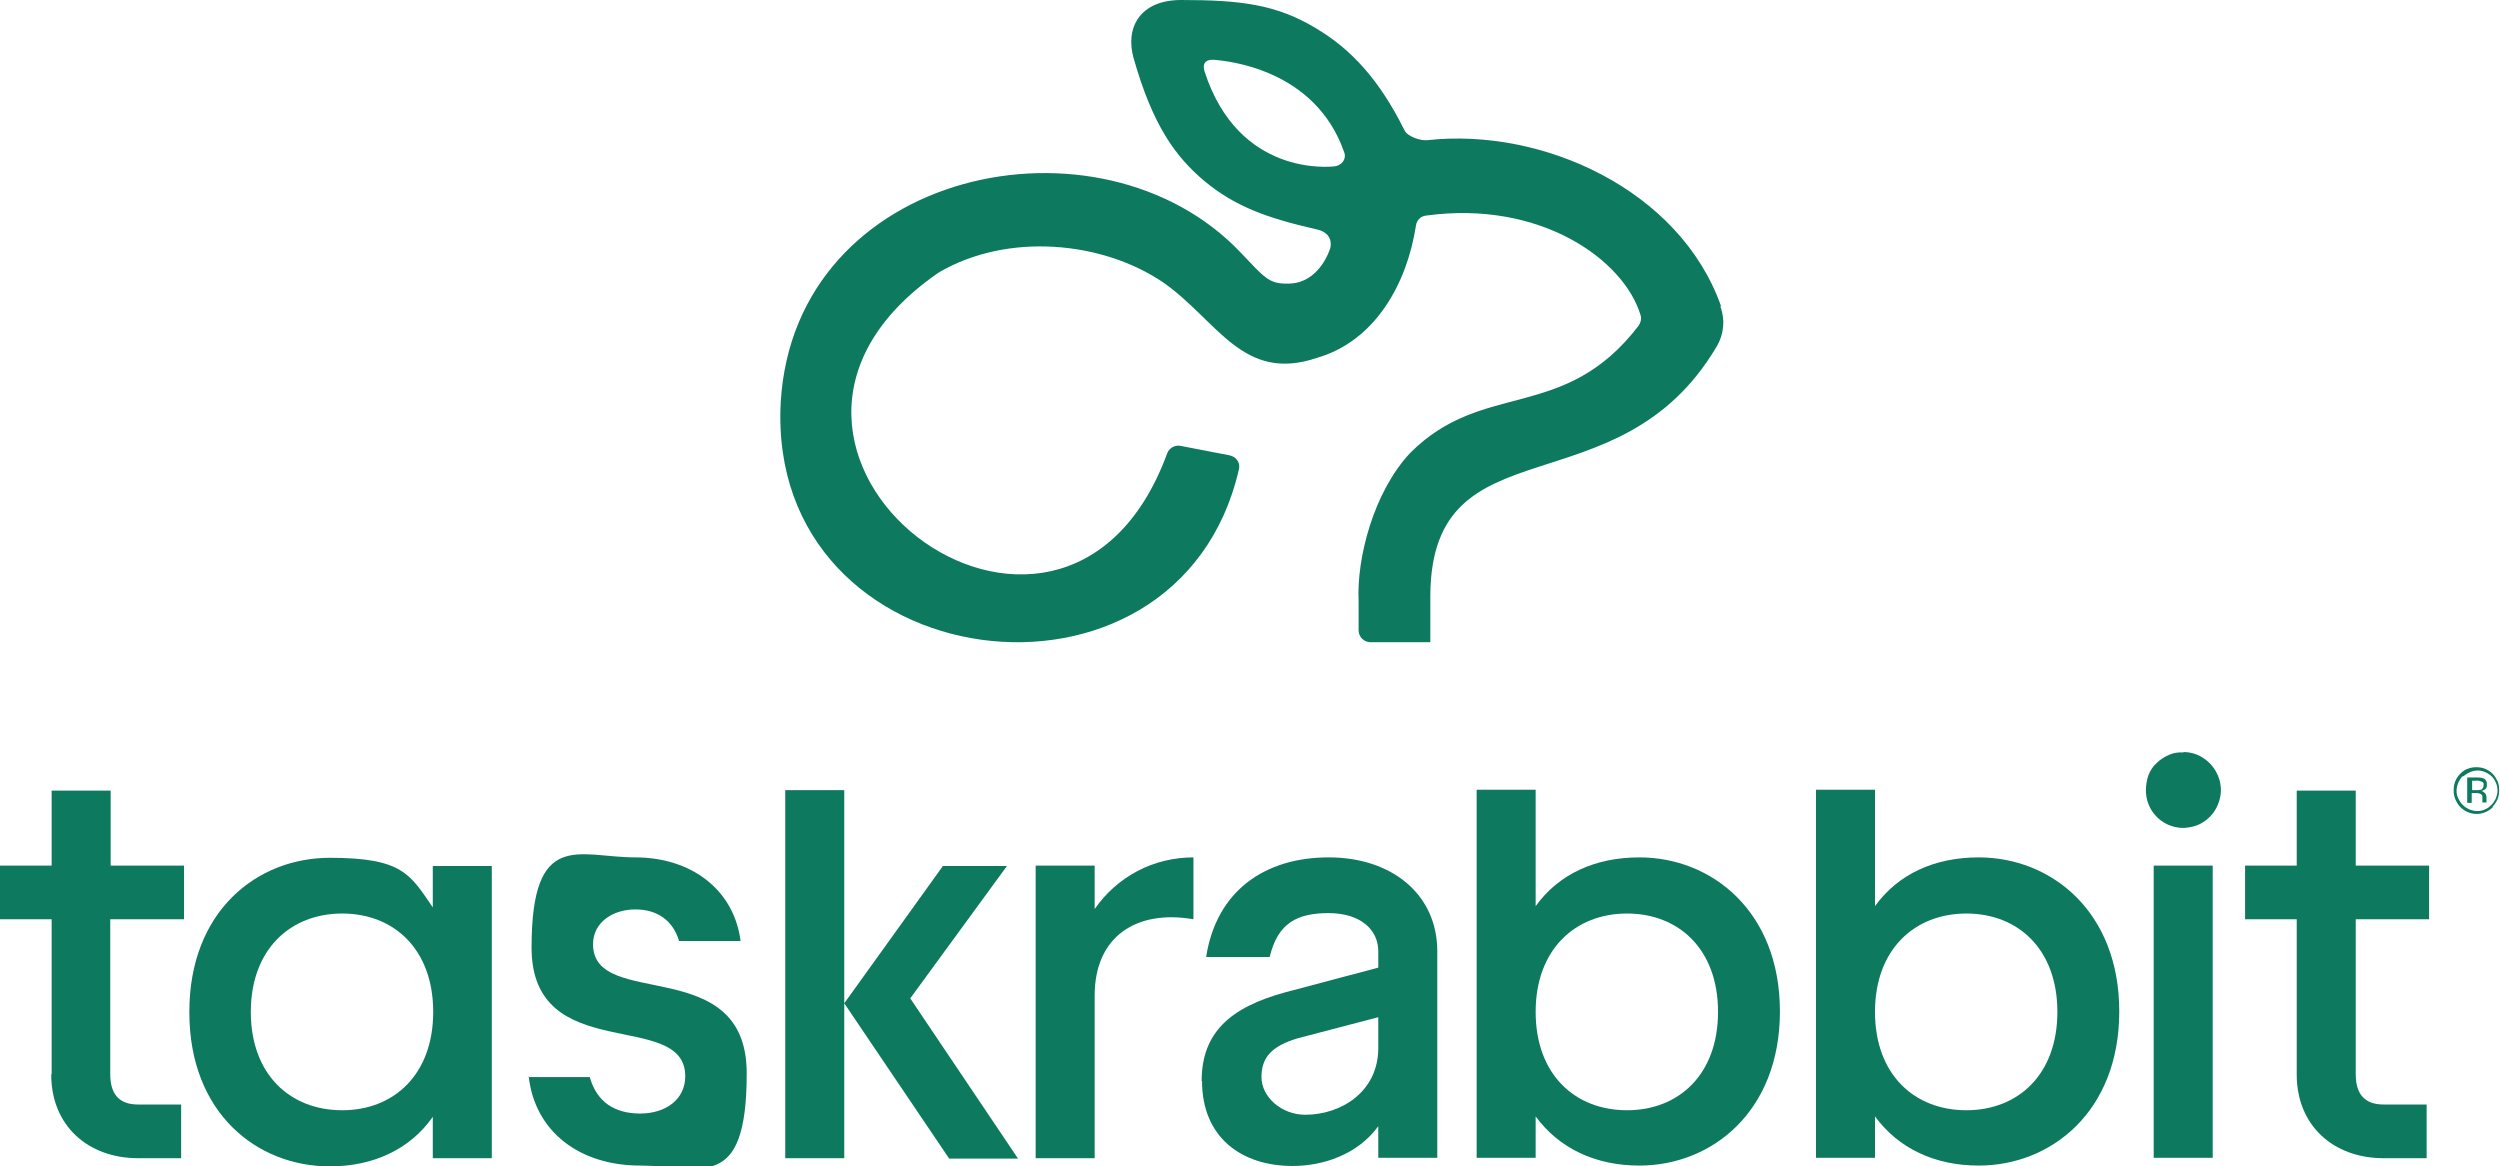
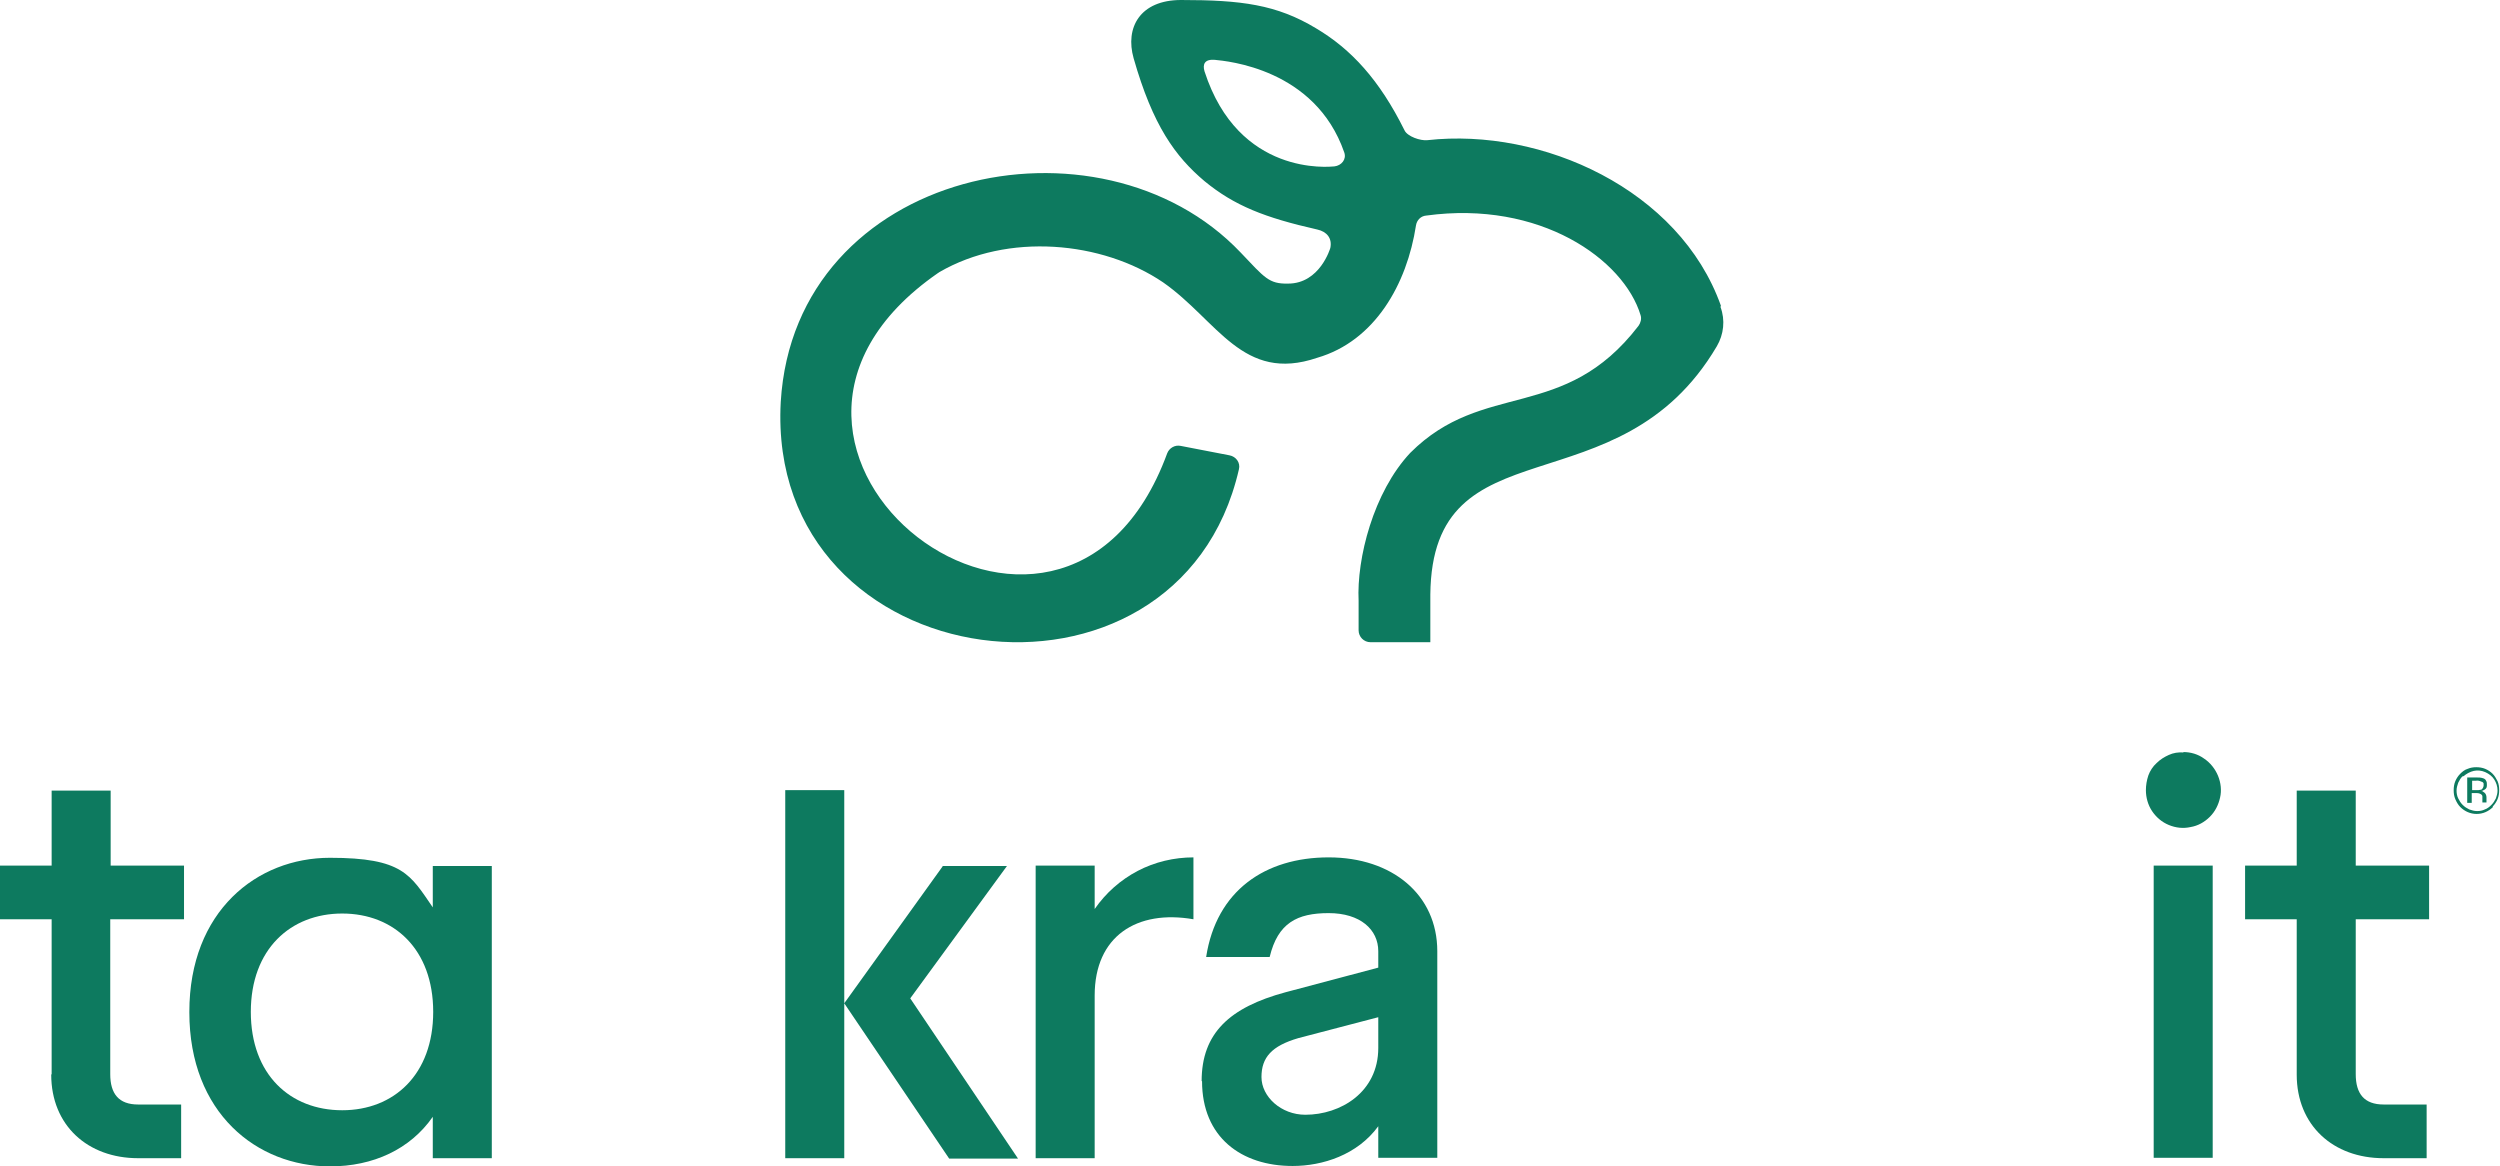
<svg xmlns="http://www.w3.org/2000/svg" version="1.1" viewBox="0 0 610 284.6">
  <defs>
    <style>
      .cls-1 {
        fill: #0d7a5f;
      }
    </style>
  </defs>
  <g>
    <g id="Layer_1">
      <g>
        <path class="cls-1" d="M12.6,262.1v-37.8H0v-13.1h12.6v-18.3h14.4v18.3h17.9v13.1h-18v37.8c0,4.8,2.1,7.4,6.8,7.4h10.5v13.1h-10.5c-12.3,0-21.2-8-21.2-20.4Z" />
        <path class="cls-1" d="M46.2,246.9c0-24.6,16.5-37.6,34.3-37.6s19.6,4.1,25.1,12.1v-10.1h14.4v71.3h-14.4v-10.1c-5.5,7.9-14.5,12.1-25.1,12.1-17.8,0-34.3-13-34.3-37.6ZM83.5,270.9c12.6,0,22.2-8.7,22.2-24s-9.6-24-22.2-24-22.3,8.7-22.3,24,9.6,24,22.3,24Z" />
-         <path class="cls-1" d="M128.9,262.8h15c1.7,6.1,6.1,8.9,12.3,8.9s11-3.4,11-9.1c0-16.6-37.5-2.3-37.5-31.4s11.6-22,25.3-22,24.1,7.9,25.7,20.4h-15c-1.5-5-5.3-7.7-10.7-7.7s-10.3,3.1-10.3,8.5c0,16.2,37.5,2,37.5,31.5s-11.3,22.5-26,22.5-25.7-8.2-27.2-21.8Z" />
        <path class="cls-1" d="M191.6,192.8h14.4v89.8h-14.4v-89.8ZM230,211.3h15.7l-23.6,32.3,26.3,39.1h-16.8l-25.6-37.9,24-33.4Z" />
        <path class="cls-1" d="M252.7,211.2h14.4v10.6c2.7-3.9,6.3-7.1,10.5-9.3,4.2-2.2,8.9-3.3,13.6-3.3v15.1c-13.8-2.4-24.1,4.1-24.1,18.6v39.7h-14.4v-71.3Z" />
        <path class="cls-1" d="M293.2,263.8c0-11.7,6.8-18,20.5-21.7l22.6-6v-4c0-5.3-4.4-9.3-12.1-9.3s-12.4,2.4-14.4,10.7h-15.5c2.5-16.2,14.4-24.3,29.9-24.3s26.5,9.1,26.5,22.9v50.4h-14.4v-7.7c-5.1,7-13.6,9.7-20.9,9.7-12.5,0-22.1-7-22.1-20.7ZM318.5,272c8.6,0,17.8-5.5,17.8-16.3v-7.5l-19.5,5.1c-6.5,1.9-9,4.7-9,9.5s4.8,9.2,10.7,9.2Z" />
-         <path class="cls-1" d="M374.7,272.6v9.9h-14.4v-89.8h14.4v28.4c5.6-7.8,14.5-11.9,25.3-11.9,17.6,0,34.3,13.1,34.3,37.6s-16.7,37.6-34.3,37.6c-10.7,0-19.6-4.2-25.3-12ZM397,270.9c12.6,0,22.2-8.7,22.2-24s-9.6-24-22.2-24-22.3,8.7-22.3,24,9.6,24,22.3,24h0Z" />
-         <path class="cls-1" d="M457.5,272.6v9.9h-14.4v-89.8h14.4v28.4c5.6-7.8,14.5-11.9,25.3-11.9,17.6,0,34.3,13.1,34.3,37.6s-16.7,37.6-34.3,37.6c-10.7,0-19.6-4.2-25.3-12ZM479.8,270.9c12.6,0,22.2-8.7,22.2-24s-9.6-24-22.2-24-22.3,8.7-22.3,24,9.6,24,22.3,24h0Z" />
        <path class="cls-1" d="M532.7,183.5c1.8,0,3.6.5,5.1,1.6,1.5,1,2.7,2.5,3.4,4.2.7,1.7.9,3.6.5,5.3-.4,1.8-1.2,3.4-2.5,4.7-1.3,1.3-2.9,2.2-4.7,2.5-1.8.4-3.6.2-5.3-.5-1.7-.7-3.1-1.9-4.1-3.4-1-1.5-1.5-3.3-1.5-5.1,0-1.2.2-2.4.6-3.6.4-1.1,1.1-2.2,2-3,.9-.9,1.9-1.5,3-2,1.1-.5,2.3-.7,3.6-.6ZM525.5,211.2h14.4v71.3h-14.4v-71.3Z" />
        <path class="cls-1" d="M560.4,262.1v-37.8h-12.6v-13.1h12.6v-18.3h14.4v18.3h17.9v13.1h-17.9v37.8c0,4.8,2.1,7.4,6.8,7.4h10.5v13.1h-10.5c-12.3,0-21.2-8-21.2-20.4Z" />
        <path class="cls-1" d="M608.3,196.9c-1.1,1.1-2.5,1.7-4,1.7s-2.9-.6-4-1.7c-.5-.5-.9-1.2-1.2-1.9-.3-.7-.4-1.4-.4-2.2,0-.7.1-1.5.4-2.2.3-.7.7-1.3,1.2-1.8.5-.5,1.1-1,1.8-1.2.7-.3,1.4-.4,2.1-.4.7,0,1.5.1,2.2.4.7.3,1.3.7,1.8,1.2.5.5.9,1.2,1.2,1.8.3.7.4,1.4.4,2.2,0,.7-.1,1.5-.4,2.2-.3.7-.7,1.3-1.2,1.8ZM600.9,189.4c-.5.4-.8,1-1.1,1.6-.2.6-.4,1.2-.4,1.9,0,.6.1,1.3.4,1.9s.6,1.1,1.1,1.6c.5.5,1,.8,1.6,1.1.6.2,1.2.4,1.9.4s1.3-.1,1.9-.4c.6-.2,1.1-.6,1.6-1.1.5-.5.8-1,1.1-1.6.2-.6.4-1.2.4-1.9,0-1-.3-1.9-.8-2.7-.5-.8-1.3-1.4-2.2-1.8-.9-.4-1.9-.5-2.8-.3-.9.2-1.8.7-2.5,1.3ZM604.2,189.7c.6,0,1.1,0,1.7.2.3.1.6.3.7.6.2.3.2.6.2,1,0,.2,0,.5-.1.7-.1.2-.3.4-.5.5-.3.2-.6.3-.9.3.2,0,.4,0,.6.2.2.1.3.2.5.4.2.3.3.6.3,1v.9c0,.1,0,.2,0,.3h0c0,0-1,0-1,0,0,0,0,0,0,0v-.7c0-.3,0-.5,0-.8s-.3-.5-.5-.6c-.4-.2-.8-.2-1.2-.2h-.9v2.4h-1.1v-6.2h2.2ZM605.4,190.7c-.4-.2-.9-.3-1.3-.2h-.9v2.3h1c.4,0,.7,0,1.1-.1.2,0,.4-.2.5-.4.1-.2.2-.4.2-.6,0-.2,0-.4,0-.5,0-.2-.2-.3-.3-.4Z" />
      </g>
      <path class="cls-1" d="M419.9,74.6c-10.1-28.4-43.7-43.5-71.6-40.4-1.7.2-4.9-.9-5.6-2.4-6.1-12.3-13-19.8-21.6-24.9C311.5,1.1,302.8,0,288.2,0c-10.1,0-13.7,6.8-11.6,14.2,4.7,16.5,10.2,24,17.3,30,7.3,6,14.7,8.9,27.5,11.8,2.3.5,3.7,2.1,3.2,4.5,0,0-2.5,8.7-10.3,8.7-4.7.1-5.7-1.4-11.6-7.6-34.3-36.1-108.8-20.5-112.2,36.5-3.7,68.1,97,81.1,111.8,16.4.4-1.6-.7-3.1-2.3-3.4-3.7-.7-8.8-1.7-11.9-2.3-1.4-.3-2.8.5-3.3,1.8-25.7,70.1-118.2-.9-55.9-44,0,0,.2-.1.3-.2,16.7-9.7,39.7-7.6,54.6,2.5,13.3,9.3,19.4,24.6,37.6,18.4,14.1-4.1,21.9-18,24.1-32.3.2-1.3,1.2-2.3,2.5-2.4,27.8-3.8,48.2,10.7,52.3,24.3.3.9,0,1.9-.5,2.6-18.2,23.7-37.8,13.1-55.7,31-9,9.6-13.1,25.8-12.6,36.1,0,.6,0,4.3,0,7.2,0,1.6,1.3,2.9,2.9,2.9,4.8,0,14,0,14.6,0,0,0,0,0,0,0,0,0,0-.2,0-.4,0-3,0-8.4,0-11.2.4-42.8,45.9-19.9,69.9-60.6,1.7-2.9,2.1-6.4.9-9.6ZM325.6,40.6c-1.2.1-23.4,2.5-31.7-23.2-.5-1.7,0-3,2.5-2.8,2.9.3,24.5,2.1,31.6,22.6.6,1.7-.7,3.2-2.4,3.4Z" />
    </g>
  </g>
</svg>